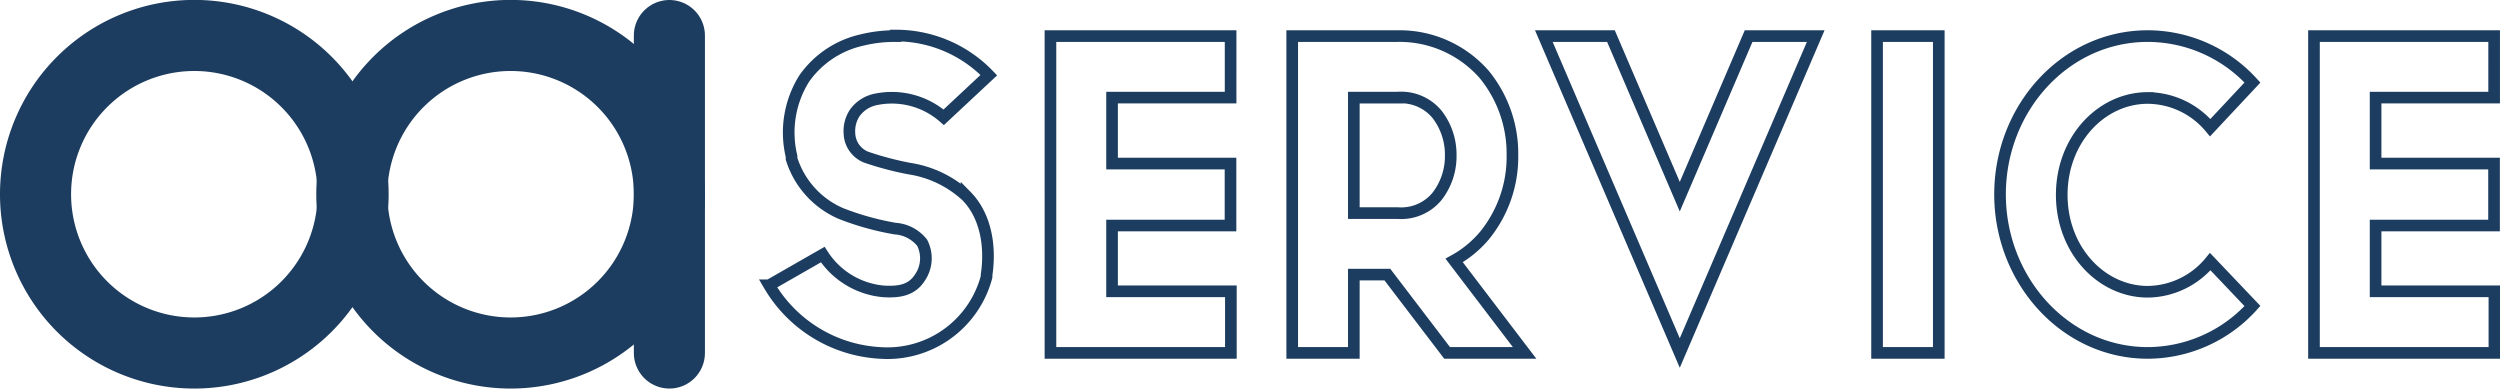
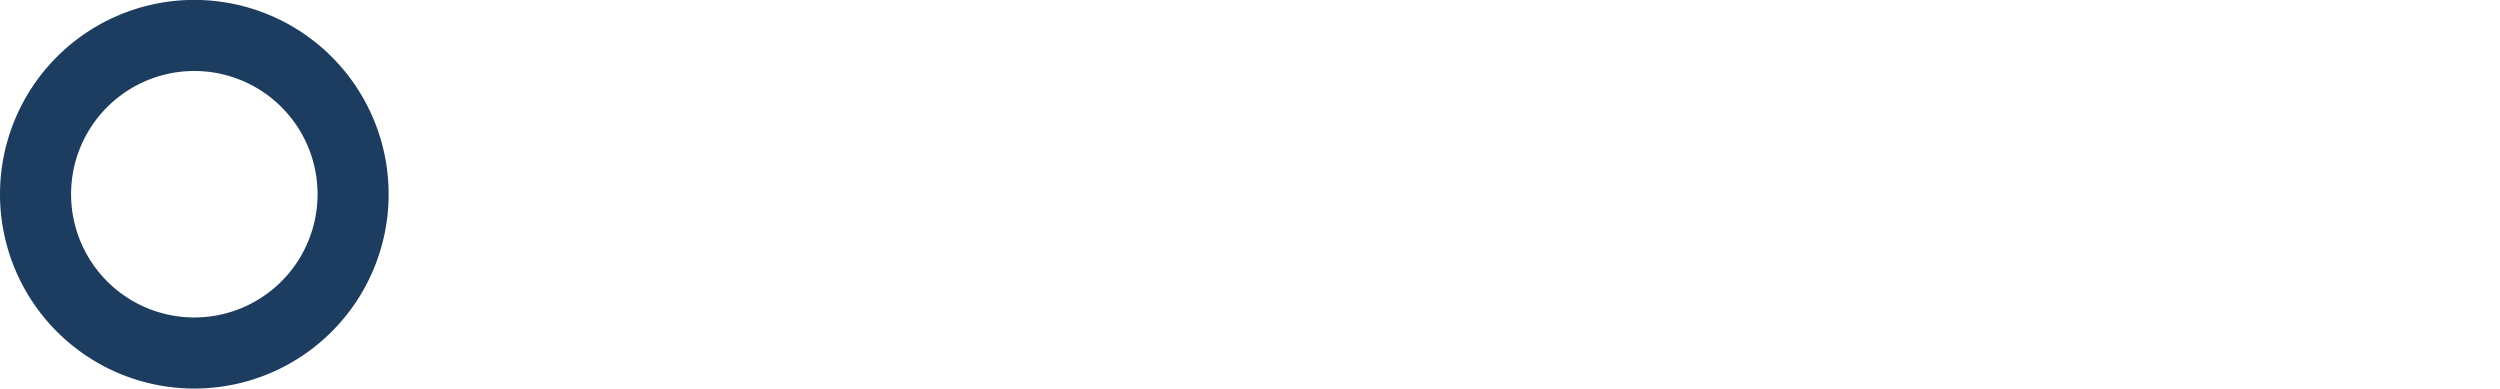
<svg xmlns="http://www.w3.org/2000/svg" viewBox="0 0 277.12 43.07">
  <defs>
    <style>.cls-1,.cls-2,.cls-3{fill:none;stroke:#1c3d60;}.cls-1,.cls-2{stroke-width:7.88px;}.cls-2{stroke-linecap:round;}.cls-3{stroke-width:1.29px;}</style>
  </defs>
  <g id="Layer_2" data-name="Layer 2">
    <g id="Layer_1-2" data-name="Layer 1">
      <path class="cls-1" d="M21.54,39.13A17.6,17.6,0,1,0,3.94,21.54,17.6,17.6,0,0,0,21.54,39.13Z" />
-       <path class="cls-1" d="M56.6,39.13A17.6,17.6,0,1,0,39,21.54,17.6,17.6,0,0,0,56.6,39.13Z" />
-       <line class="cls-2" x1="74.2" y1="3.94" x2="74.2" y2="39.13" />
-       <path class="cls-3" d="M256.5,4V39.12h20V32.29H263.33V25h13.13V18.13H263.33V10.82h13.14V4ZM221.7,21.55c0,9.51,7.2,17.57,16.38,17.57a15.69,15.69,0,0,0,11.6-5.2L245,29a9.08,9.08,0,0,1-6.92,3.34c-5.14,0-9.54-4.61-9.54-10.74s4.4-10.74,9.54-10.74A9.1,9.1,0,0,1,245,14.15l4.68-5A15.75,15.75,0,0,0,238.08,4C228.9,4,221.7,12,221.7,21.55ZM208.07,39.12h6.84V4h-6.84ZM201.27,4h-7.44l-7.63,17.8L178.57,4h-7.44L186.2,39.13Zm-51.2,6.82h4.85a5.17,5.17,0,0,1,4.37,1.85,7.28,7.28,0,0,1,1.52,4.55,7.24,7.24,0,0,1-1.52,4.55,5.14,5.14,0,0,1-4.37,1.85h-4.85ZM143.24,4V39.12h6.83V30.44h3.72l6.62,8.68H169l-7.81-10.25a11.82,11.82,0,0,0,3.33-2.72,13.81,13.81,0,0,0,3.13-8.95,13.85,13.85,0,0,0-3.13-8.95A12.48,12.48,0,0,0,154.92,4Zm-26.8,0V39.12h20V32.29H123.27V25H136.4V18.13H123.27V10.82h13.14V4Zm-17.16,0a15.26,15.26,0,0,0-3.75.44,10.64,10.64,0,0,0-6.38,4.26,11.26,11.26,0,0,0-1.41,8.62l0,.14,0,.13a9.8,9.8,0,0,0,5.48,6.08,30.81,30.81,0,0,0,6,1.67,4.17,4.17,0,0,1,3,1.57,3.78,3.78,0,0,1-.27,3.89c-.86,1.32-2.18,1.61-4,1.5a8.94,8.94,0,0,1-6.75-4.08l-5.94,3.4a15.21,15.21,0,0,0,12.28,7.5,11.37,11.37,0,0,0,11.77-8.25l.05-.19,0-.2c.52-3.54-.26-6.74-2.22-8.74a12,12,0,0,0-6.33-3.05,34.73,34.73,0,0,1-4.83-1.28,2.94,2.94,0,0,1-1.82-2.62,3.64,3.64,0,0,1,.58-2.26A3.79,3.79,0,0,1,97.17,11a8.73,8.73,0,0,1,7.44,2l5-4.67A14.26,14.26,0,0,0,99.28,3.94Z" />
    </g>
  </g>
</svg>